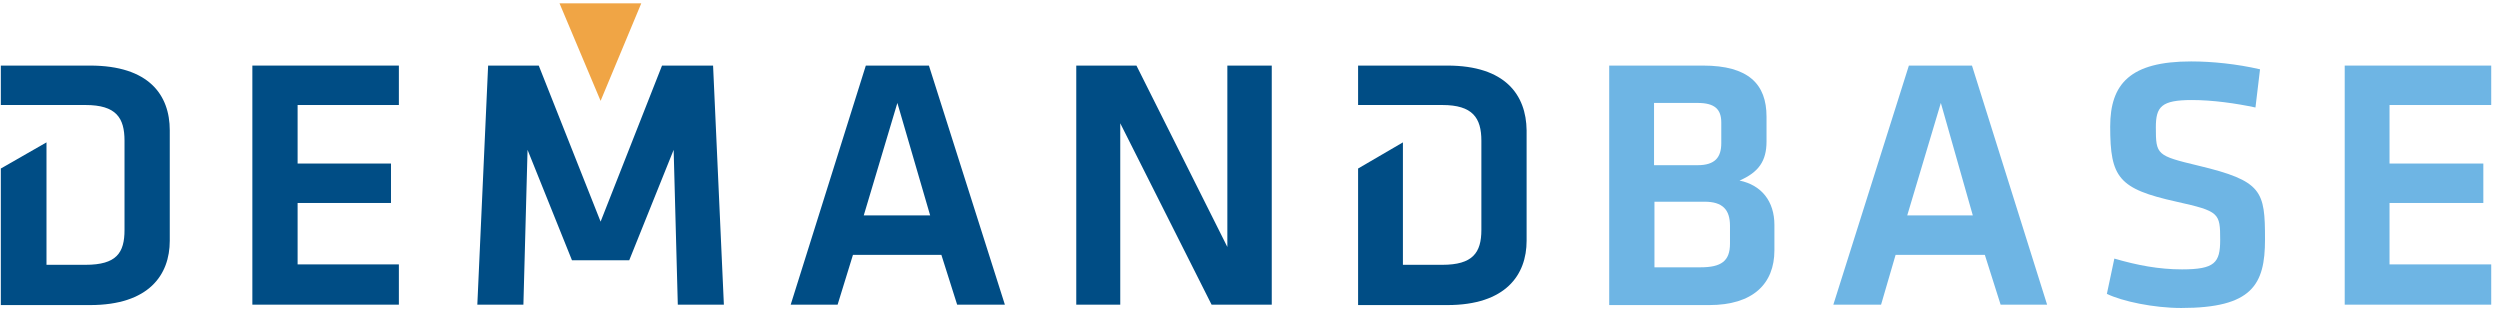
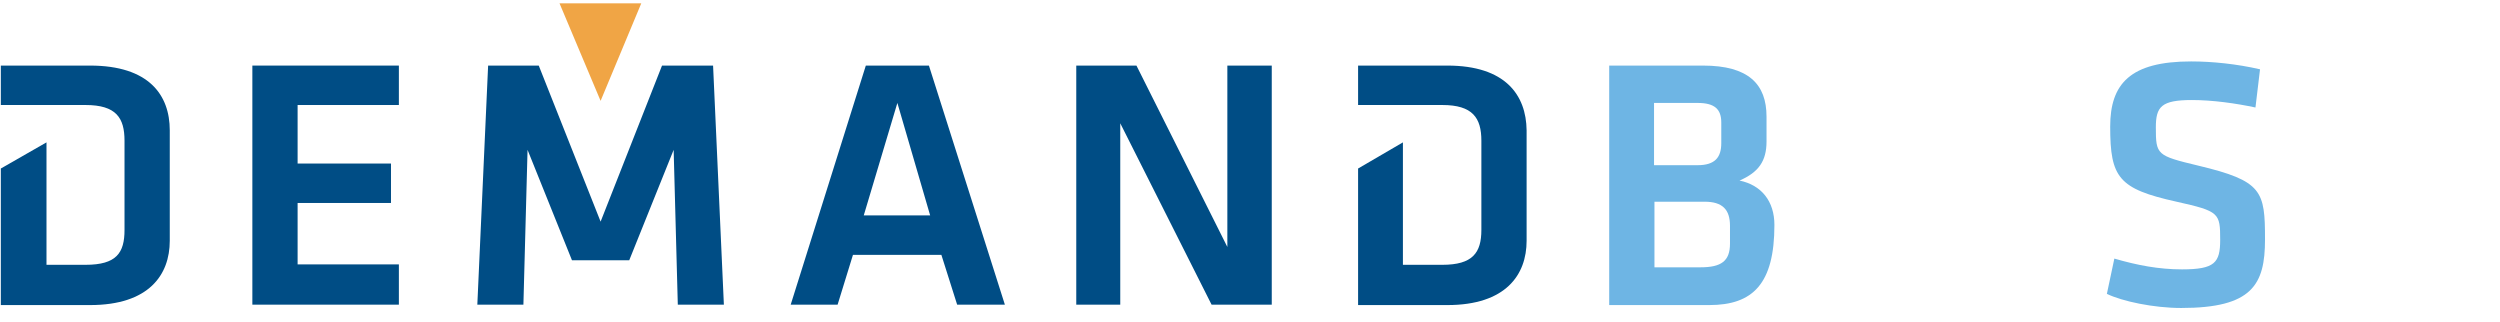
<svg xmlns="http://www.w3.org/2000/svg" width="233px" height="30px" viewBox="0 0 233 30" version="1.1">
  <title>demandbase-logo-vector 2</title>
  <defs>
    <filter id="filter-1">
      <feColorMatrix in="SourceGraphic" type="matrix" values="0 0 0 0 1 0 0 0 0 1 0 0 0 0 1 0 0 0 1 0" />
    </filter>
  </defs>
  <g id="Integrate-Your-Stack" stroke="none" stroke-width="1" fill="none" fill-rule="evenodd">
    <g id="demandbase-logo-vector-2" transform="translate(-202, -709)" filter="url(#filter-1)">
      <g transform="translate(202, 709)">
        <path d="M8.394,6.112 L0.077,6.112 L0.077,9.787 L4.333,9.787 L7.969,9.787 C10.832,9.787 11.605,10.986 11.605,13.114 L11.605,21.431 C11.605,23.559 10.87,24.68 7.969,24.68 L4.333,24.68 L4.333,13.269 L0.077,15.706 L0.077,28.433 L8.394,28.433 C13.888,28.433 15.822,25.609 15.822,22.437 L15.822,12.147 C15.822,8.859 13.888,6.112 8.394,6.112" id="Path" fill="#004D85" fill-rule="nonzero" />
        <path d="M134.892,6.112 L126.574,6.112 L126.574,9.787 L130.752,9.787 L134.427,9.787 C137.251,9.787 138.064,10.986 138.064,13.114 L138.064,21.431 C138.064,23.559 137.251,24.68 134.427,24.68 L130.752,24.68 L130.752,13.269 L126.574,15.706 L126.574,28.433 L134.892,28.433 C140.346,28.433 142.28,25.609 142.28,22.437 L142.28,12.147 C142.241,8.859 140.307,6.112 134.892,6.112" id="Path" fill="#004D85" fill-rule="nonzero" />
        <polygon id="Path" fill="#F0A545" fill-rule="nonzero" points="52.146 0.309 55.976 9.4 59.767 0.309" />
        <polygon id="Path" fill="#004D85" fill-rule="nonzero" points="61.701 6.112 55.976 20.657 50.212 6.112 45.493 6.112 44.487 28.394 48.781 28.394 49.168 13.965 53.307 24.255 58.645 24.255 62.784 13.965 63.171 28.394 67.465 28.394 66.459 6.112" />
        <polygon id="Path" fill="#004D85" fill-rule="nonzero" points="23.52 6.112 37.175 6.112 37.175 9.787 27.737 9.787 27.737 15.242 36.44 15.242 36.44 18.917 27.737 18.917 27.737 24.642 37.175 24.642 37.175 28.394 23.52 28.394" />
        <path d="M87.736,23.752 L79.496,23.752 L78.065,28.394 L73.693,28.394 L80.695,6.112 L86.575,6.112 L93.654,28.394 L89.206,28.394 L87.736,23.752 Z M80.502,20.077 L86.691,20.077 L83.635,9.594 L80.502,20.077 Z" id="Shape" fill="#004D85" fill-rule="nonzero" />
        <polygon id="Path" fill="#004D85" fill-rule="nonzero" points="104.408 11.489 104.408 28.394 100.308 28.394 100.308 6.112 105.917 6.112 114.389 23.017 114.389 6.112 118.528 6.112 118.528 28.394 112.919 28.394" />
-         <path d="M149.978,28.394 L149.978,6.112 L158.721,6.112 C162.976,6.112 164.64,7.853 164.64,10.87 L164.64,13.191 C164.64,15.009 163.905,16.054 162.125,16.828 C164.175,17.253 165.375,18.762 165.375,20.967 L165.375,23.327 C165.375,26.46 163.363,28.433 159.301,28.433 L149.978,28.433 L149.978,28.394 Z M160.423,11.412 C160.423,10.174 159.804,9.594 158.218,9.594 L154.156,9.594 L154.156,15.396 L158.218,15.396 C159.843,15.396 160.423,14.661 160.423,13.346 L160.423,11.412 Z M161.235,21.044 C161.235,19.535 160.539,18.8 158.876,18.8 L154.195,18.8 L154.195,24.913 L158.489,24.913 C160.423,24.913 161.235,24.332 161.235,22.708 L161.235,21.044 Z" id="Shape" fill="#6EB5E4" fill-rule="nonzero" />
-         <path d="M184.987,23.752 L176.67,23.752 L175.316,28.394 L170.868,28.394 L177.908,6.112 L183.788,6.112 L190.79,28.394 L186.457,28.394 L184.987,23.752 Z M177.754,20.077 L183.866,20.077 L180.887,9.594 L177.754,20.077 Z" id="Shape" fill="#6EB5E4" fill-rule="nonzero" />
+         <path d="M149.978,28.394 L149.978,6.112 L158.721,6.112 C162.976,6.112 164.64,7.853 164.64,10.87 L164.64,13.191 C164.64,15.009 163.905,16.054 162.125,16.828 C164.175,17.253 165.375,18.762 165.375,20.967 C165.375,26.46 163.363,28.433 159.301,28.433 L149.978,28.433 L149.978,28.394 Z M160.423,11.412 C160.423,10.174 159.804,9.594 158.218,9.594 L154.156,9.594 L154.156,15.396 L158.218,15.396 C159.843,15.396 160.423,14.661 160.423,13.346 L160.423,11.412 Z M161.235,21.044 C161.235,19.535 160.539,18.8 158.876,18.8 L154.195,18.8 L154.195,24.913 L158.489,24.913 C160.423,24.913 161.235,24.332 161.235,22.708 L161.235,21.044 Z" id="Shape" fill="#6EB5E4" fill-rule="nonzero" />
        <path d="M203.285,28.704 C200.732,28.704 197.792,28.085 196.361,27.388 L197.057,24.1 C199.185,24.719 201.196,25.106 203.362,25.106 C206.418,25.106 206.921,24.487 206.921,22.359 C206.921,19.845 206.844,19.69 202.859,18.8 C197.444,17.601 196.67,16.557 196.67,11.799 C196.67,7.814 198.527,5.725 204.213,5.725 C206.148,5.725 208.469,5.957 210.635,6.46 L210.209,10.019 C208.391,9.632 206.225,9.323 204.291,9.323 C201.428,9.323 200.925,9.942 200.925,11.876 C200.925,14.429 201.003,14.507 204.871,15.435 C210.867,16.866 211.099,17.795 211.099,22.321 C211.099,26.537 209.9,28.704 203.285,28.704" id="Path" fill="#6EB5E4" fill-rule="nonzero" />
-         <polygon id="Path" fill="#6EB5E4" fill-rule="nonzero" points="218.527 6.112 232.182 6.112 232.182 9.787 222.704 9.787 222.704 15.242 231.447 15.242 231.447 18.917 222.704 18.917 222.704 24.642 232.182 24.642 232.182 28.394 218.527 28.394" />
      </g>
    </g>
  </g>
</svg>